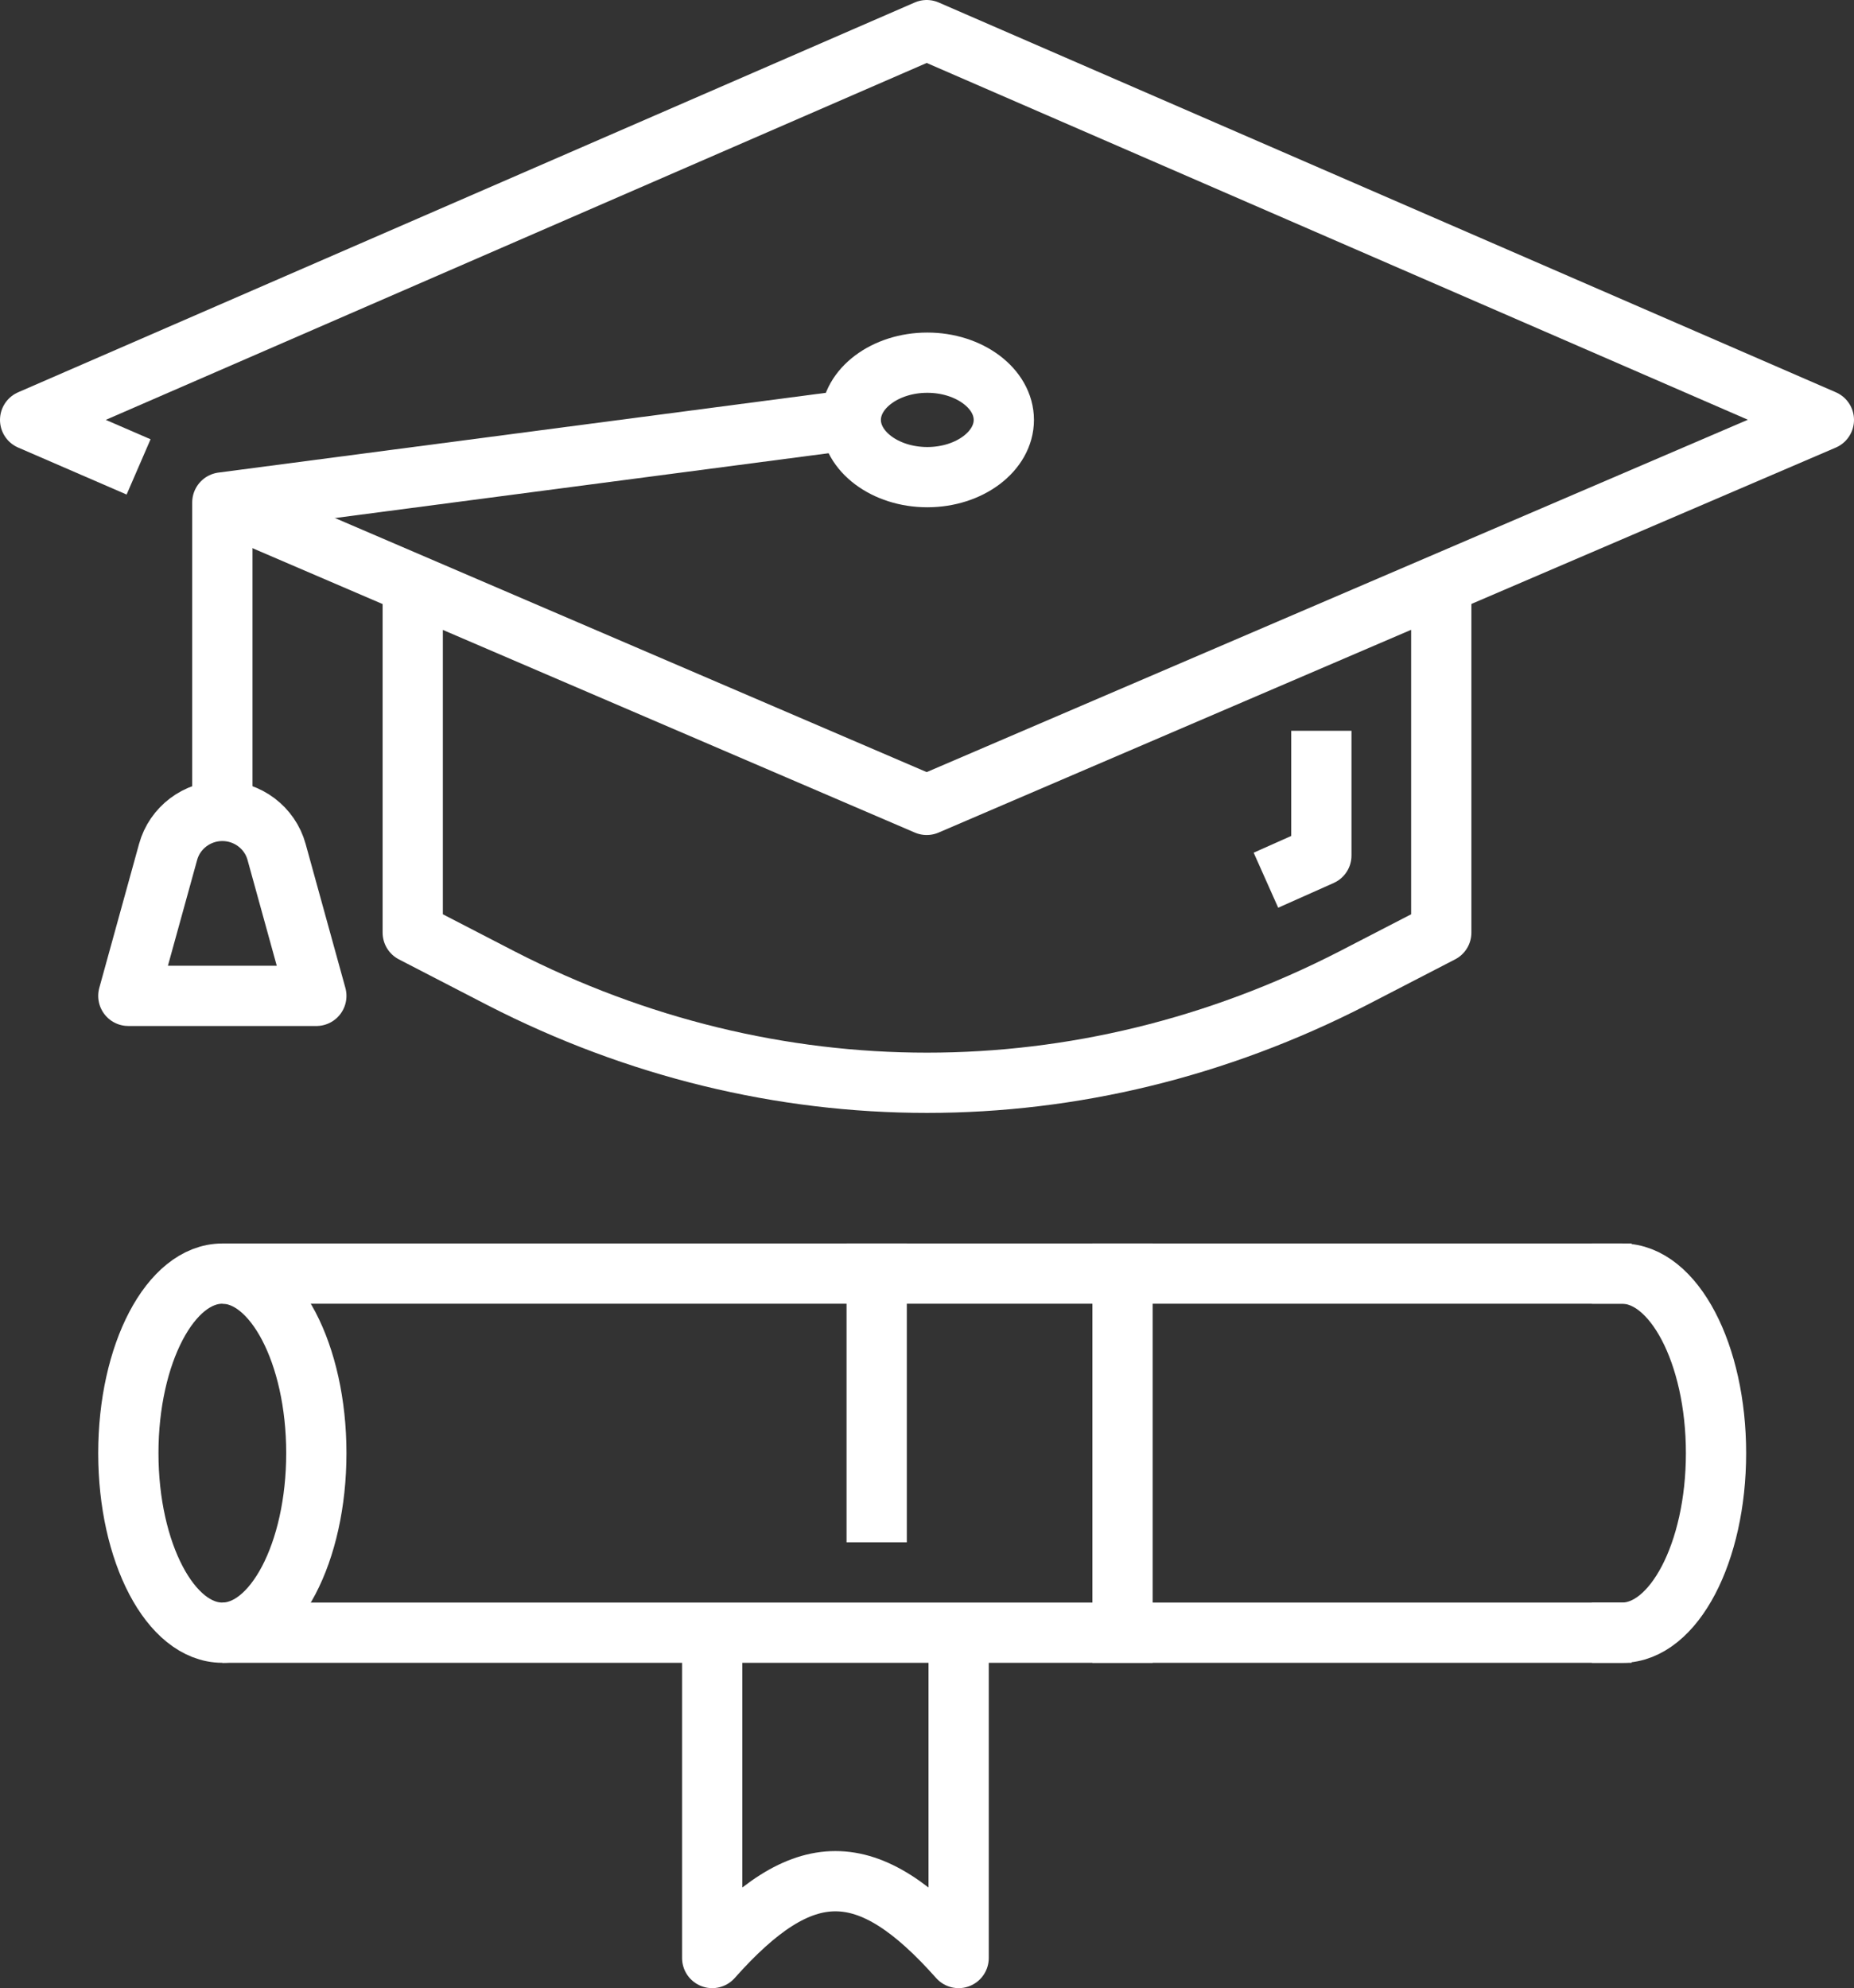
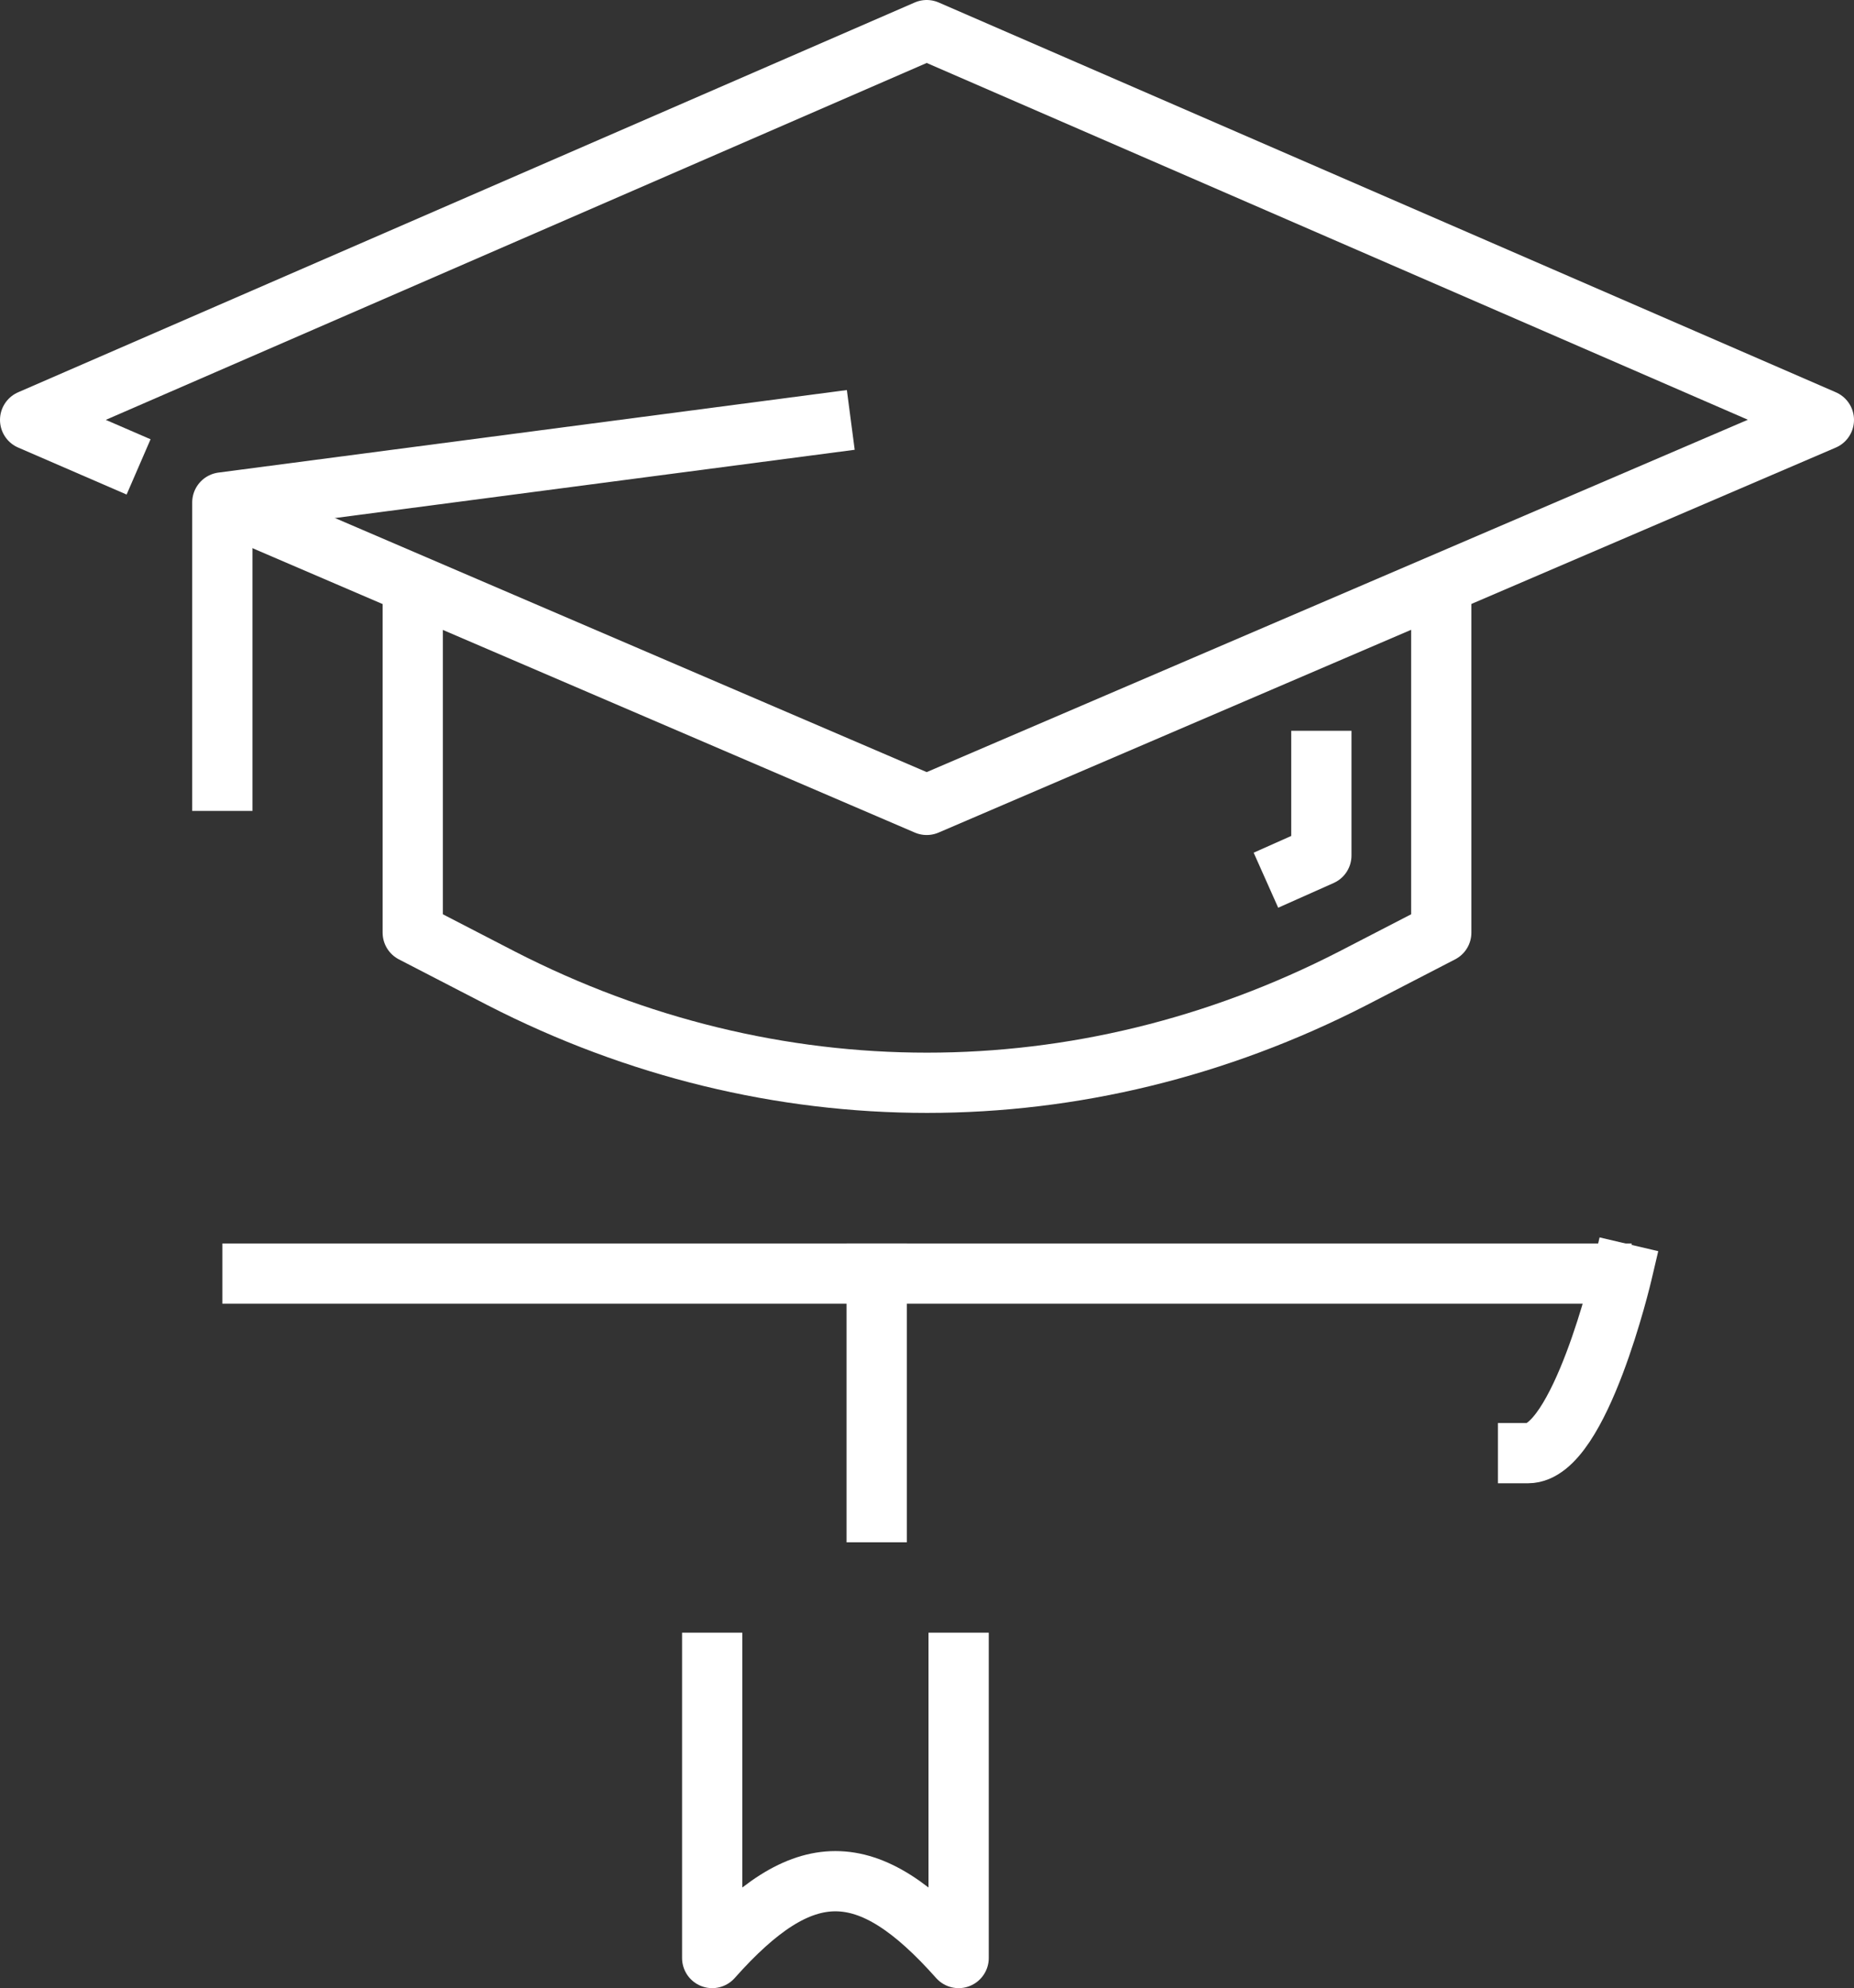
<svg xmlns="http://www.w3.org/2000/svg" id="Layer_2" data-name="Layer 2" viewBox="0 0 30.77 33">
  <rect x="0" y="0" width="30.77" height="33" fill="#333333" stroke="none" />
  <defs>
    <style>
      .cls-1, .cls-2 {
        fill: none;
        stroke: #fff;
        stroke-linejoin: round;
      }

      .cls-2 {
        stroke-linecap: square;
      }
    </style>
  </defs>
  <g id="Layer_1-2" data-name="Layer 1">
    <g>
      <polyline class="cls-1" points="3.69 8.34 15.38 13.36 30.27 6.97 15.38 .5 .5 6.97 2.3 7.75" />
      <path class="cls-2" d="M23.92,10.09v5.39l-1.47,.76c-4.5,2.31-9.63,2.31-14.13,0l-1.47-.76v-5.39" />
      <polyline class="cls-1" points="3.69 13.46 3.69 8.34 14.12 6.97" />
      <polyline class="cls-1" points="21.93 12.13 21.93 14.2 21.01 14.61" />
-       <path class="cls-1" d="M14.12,6.97c0-.52,.57-.95,1.27-.95s1.27,.43,1.27,.95-.57,.95-1.27,.95-1.27-.43-1.27-.95Z" />
-       <path class="cls-1" d="M3.69,13.46h0c.42,0,.79,.28,.9,.68l.66,2.39H2.13l.66-2.39c.11-.4,.48-.68,.9-.68" />
-       <line class="cls-1" x1="27.08" y1="27.1" x2="3.69" y2="27.1" />
      <line class="cls-1" x1="3.69" y1="21.14" x2="27.08" y2="21.14" />
      <path class="cls-1" d="M15.91,27.1v5.4h0c-1.51-1.7-2.58-1.7-4.09,0h0v-5.4" />
      <line class="cls-2" x1="14.55" y1="25.1" x2="14.55" y2="21.14" />
-       <line class="cls-2" x1="18.63" y1="21.14" x2="18.63" y2="27.1" />
-       <path class="cls-2" d="M2.13,24.12c0-1.65,.7-2.98,1.56-2.98s1.56,1.33,1.56,2.98-.7,2.98-1.56,2.98-1.56-1.33-1.56-2.98Z" />
-       <path class="cls-2" d="M26.92,21.14c.86,0,1.56,1.33,1.56,2.98s-.7,2.98-1.56,2.98" />
+       <path class="cls-2" d="M26.92,21.14s-.7,2.98-1.56,2.98" />
    </g>
  </g>
</svg>